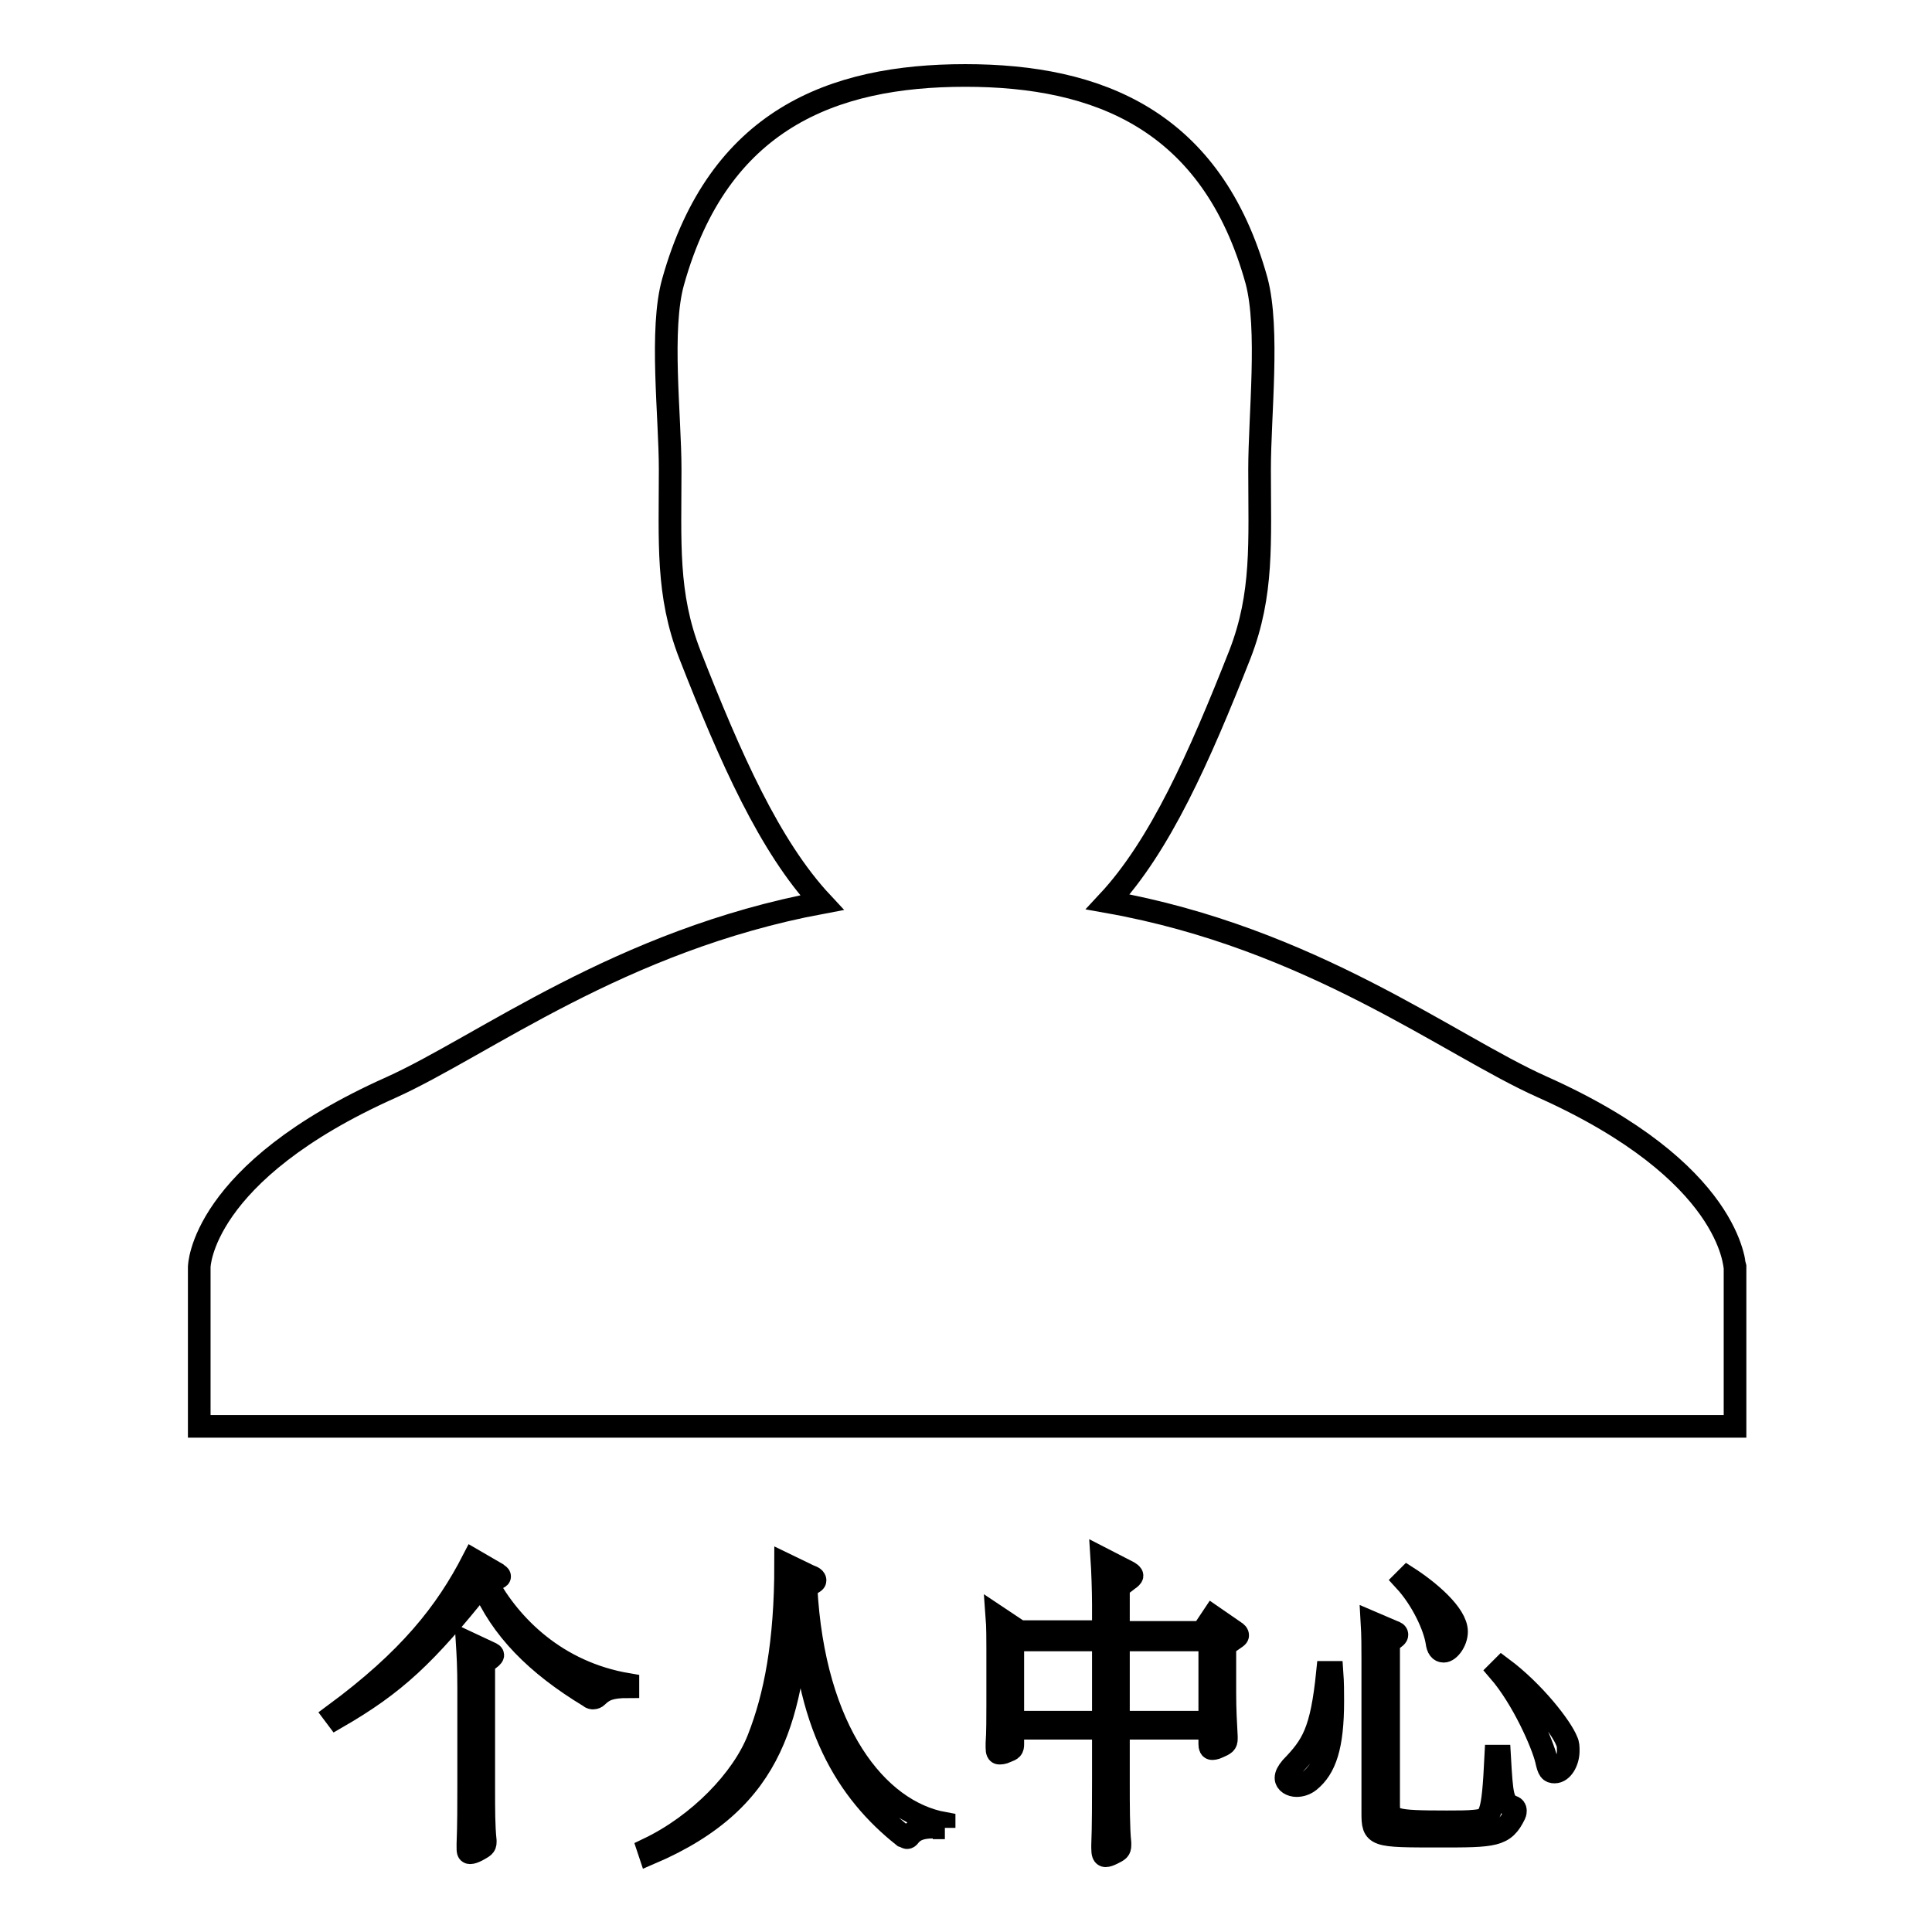
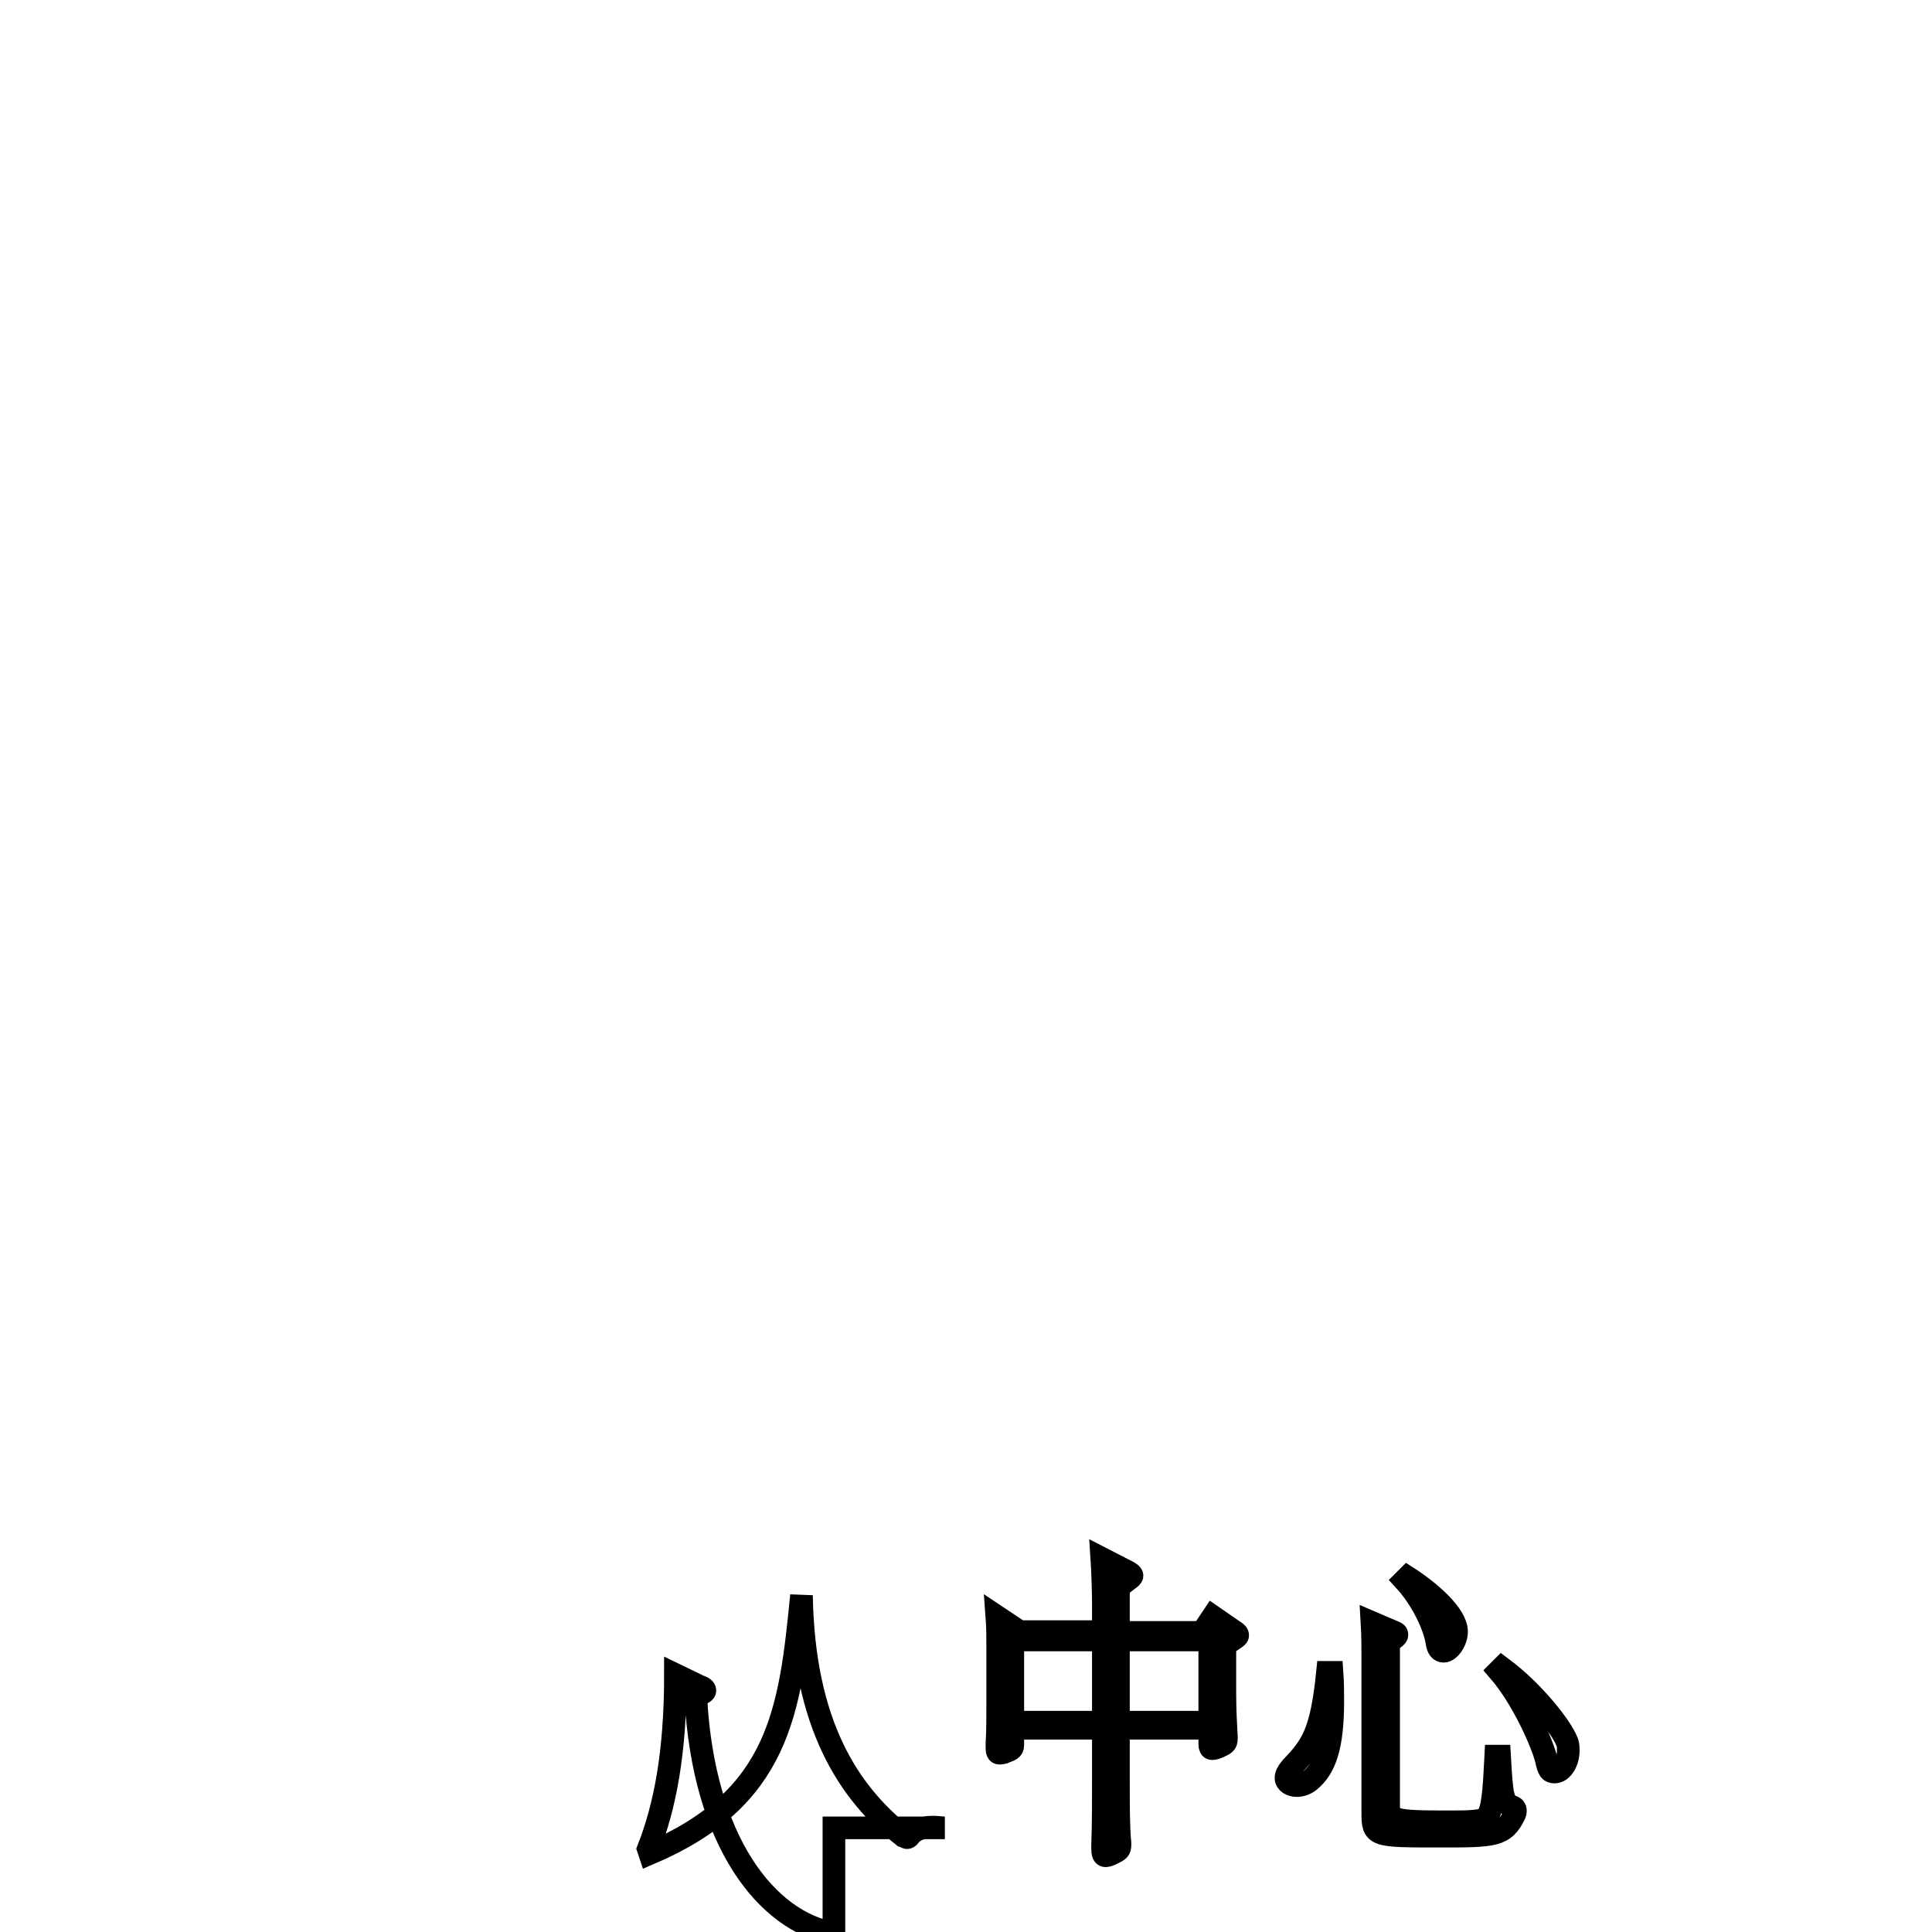
<svg xmlns="http://www.w3.org/2000/svg" version="1.1" x="0px" y="0px" viewBox="0 0 256 256" enable-background="new 0 0 256 256" xml:space="preserve">
  <g>
    <g>
-       <path stroke-width="3" fill-opacity="0" stroke="#000000" d="M204.3,144c-12.3-5.5-30.5-19.7-57.5-24.5c6.9-7.4,12.1-19.1,17.5-32.8c3.1-8,2.6-14.8,2.6-24.5c0-7.2,1.3-18.6-0.4-25c-5.9-21.3-21-27.2-38.6-27.2c-17.7,0-32.7,5.9-38.7,27.3c-1.8,6.3-0.4,17.8-0.4,24.9c0,9.7-0.5,16.5,2.6,24.5c5.4,13.8,10.6,25.5,17.5,32.9c-26.8,5-44.9,19-57.1,24.5c-25.3,11.3-25.4,23.8-25.4,23.8v21.1l203.5,0v-21C229.8,167.8,229.6,155.3,204.3,144L204.3,144z" />
-       <path stroke-width="3" fill-opacity="0" stroke="#000000" d="M64.5,209.7c3.1,5.7,9.2,11.9,18.7,13.5l0,0.3c-2.3,0-3.2,0.4-4.1,1.3c-0.1,0.1-0.3,0.2-0.5,0.2c-0.1,0-0.3,0-0.5-0.2c-7.1-4.3-11.7-9-14.2-14.9c-7.5,9.4-11.5,13.2-19.3,17.7l-0.3-0.4c9.9-7.3,14.8-13.5,18.4-20.5l3.1,1.8c0.2,0.2,0.4,0.2,0.4,0.4c0,0.1-0.2,0.2-0.6,0.3L64.5,209.7z M65.1,219.1c0.2,0.1,0.2,0.2,0.2,0.2c0,0.1-0.1,0.2-0.2,0.3l-1,0.8v16.3c0,3.2,0,5.3,0.2,7.2v0.2c0,0.5-0.2,0.6-1.1,1.1c-0.4,0.2-0.7,0.3-0.9,0.3c-0.3,0-0.3-0.2-0.3-0.8v-0.4c0.1-2.5,0.1-5.2,0.1-7.6v-13c0-2.8-0.1-4.5-0.2-6.1L65.1,219.1z" />
-       <path stroke-width="3" fill-opacity="0" stroke="#000000" d="M125.2,242.2c-0.6,0-1-0.1-1.5-0.1c-1.9,0-2.7,0.5-3.3,1.3c-0.1,0.1-0.2,0.1-0.2,0.1c-0.1,0-0.2-0.1-0.5-0.2c-7.3-5.8-13.2-14.8-13.5-31.9c-1.5,15.5-3,26.9-20.1,34.2l-0.2-0.6c6.7-3.2,12.5-9.2,14.6-14.6c2.2-5.6,3.6-12.7,3.6-23.1l3.1,1.5c0.6,0.2,0.8,0.4,0.8,0.6c0,0.2-0.1,0.2-1.2,0.9c1,19.1,9.4,29.7,18.3,31.3V242.2z" />
+       <path stroke-width="3" fill-opacity="0" stroke="#000000" d="M125.2,242.2c-0.6,0-1-0.1-1.5-0.1c-1.9,0-2.7,0.5-3.3,1.3c-0.1,0.1-0.2,0.1-0.2,0.1c-0.1,0-0.2-0.1-0.5-0.2c-7.3-5.8-13.2-14.8-13.5-31.9c-1.5,15.5-3,26.9-20.1,34.2l-0.2-0.6c2.2-5.6,3.6-12.7,3.6-23.1l3.1,1.5c0.6,0.2,0.8,0.4,0.8,0.6c0,0.2-0.1,0.2-1.2,0.9c1,19.1,9.4,29.7,18.3,31.3V242.2z" />
      <path stroke-width="3" fill-opacity="0" stroke="#000000" d="M163.6,216.2c0.3,0.2,0.4,0.3,0.4,0.5c0,0.1-0.1,0.2-0.4,0.4l-1.3,0.9v6.3c0,2.3,0.1,3.9,0.2,5.8v0.3c0,0.6-0.2,0.7-1.1,1.1c-0.4,0.2-0.7,0.2-0.8,0.2c-0.2,0-0.3-0.2-0.3-0.6v-2.1h-12.1v7c0,3.2,0,6.3,0.2,8.2v0.3c0,0.6-0.2,0.7-1,1.1c-0.4,0.2-0.7,0.3-0.9,0.3c-0.3,0-0.4-0.3-0.4-1v-0.4c0.1-2.5,0.1-6.2,0.1-8.6v-6.9h-12v2.1c0,0.6-0.1,0.7-0.9,1c-0.4,0.2-0.7,0.2-0.9,0.2c-0.2,0-0.3-0.2-0.3-0.7v-0.6c0.1-1.4,0.1-3.6,0.1-5.3v-7.2c0-1,0-3-0.1-4.3l3,2h11.1v-3.6c0-1.7-0.1-4.6-0.2-6.1l3.5,1.8c0.3,0.2,0.5,0.3,0.5,0.5c0,0.1-0.2,0.3-0.5,0.5l-1.3,1v6h11.1l1.4-2.1L163.6,216.2z M146.2,228.2v-10.9h-11.8l-0.2,0.2v10.7H146.2L146.2,228.2z M160.3,228.2v-10.9h-12.1v10.9H160.3z" />
      <path stroke-width="3" fill-opacity="0" stroke="#000000" d="M176.5,221.6c0.1,1.4,0.1,2.6,0.1,3.8c0,6-1,8.9-3.1,10.6c-0.5,0.4-1.1,0.6-1.7,0.6c-0.7,0-1.4-0.4-1.4-1c0-0.4,0.2-0.8,0.7-1.4c2.8-2.9,4-4.7,4.8-12.6H176.5L176.5,221.6z M198.7,232.7c0.3,5.3,0.4,6.2,1.7,6.7c0.3,0.1,0.4,0.3,0.4,0.5c0,0.1,0,0.3-0.1,0.5c-1.4,2.9-2.7,2.9-10,2.9c-8.6,0-8.8,0-8.8-3.1v-20.3c0-1.6,0-3.2-0.1-4.9l2.8,1.2c0.3,0.1,0.5,0.2,0.5,0.4c0,0.2-0.1,0.3-1.1,1v21.6c0,2,0.6,2.2,7.7,2.2c1.5,0,2.8,0,3.7-0.1c2.1-0.2,2.4-0.5,2.8-8.6L198.7,232.7L198.7,232.7z M186.5,209c2.8,1.8,6.5,4.9,6.5,7.2c0,1.3-1,2.6-1.7,2.6c-0.5,0-0.8-0.4-0.9-1.2c-0.3-2-1.9-5.6-4.3-8.2L186.5,209z M199,221c4.3,3.2,7.9,7.9,8.6,9.7c0.2,0.4,0.2,0.8,0.2,1.3c0,1.4-0.8,2.8-1.8,2.8c-0.6,0-0.8-0.2-1.1-1.6c-0.5-2.1-3.1-8.1-6.3-11.8L199,221z" />
    </g>
  </g>
</svg>